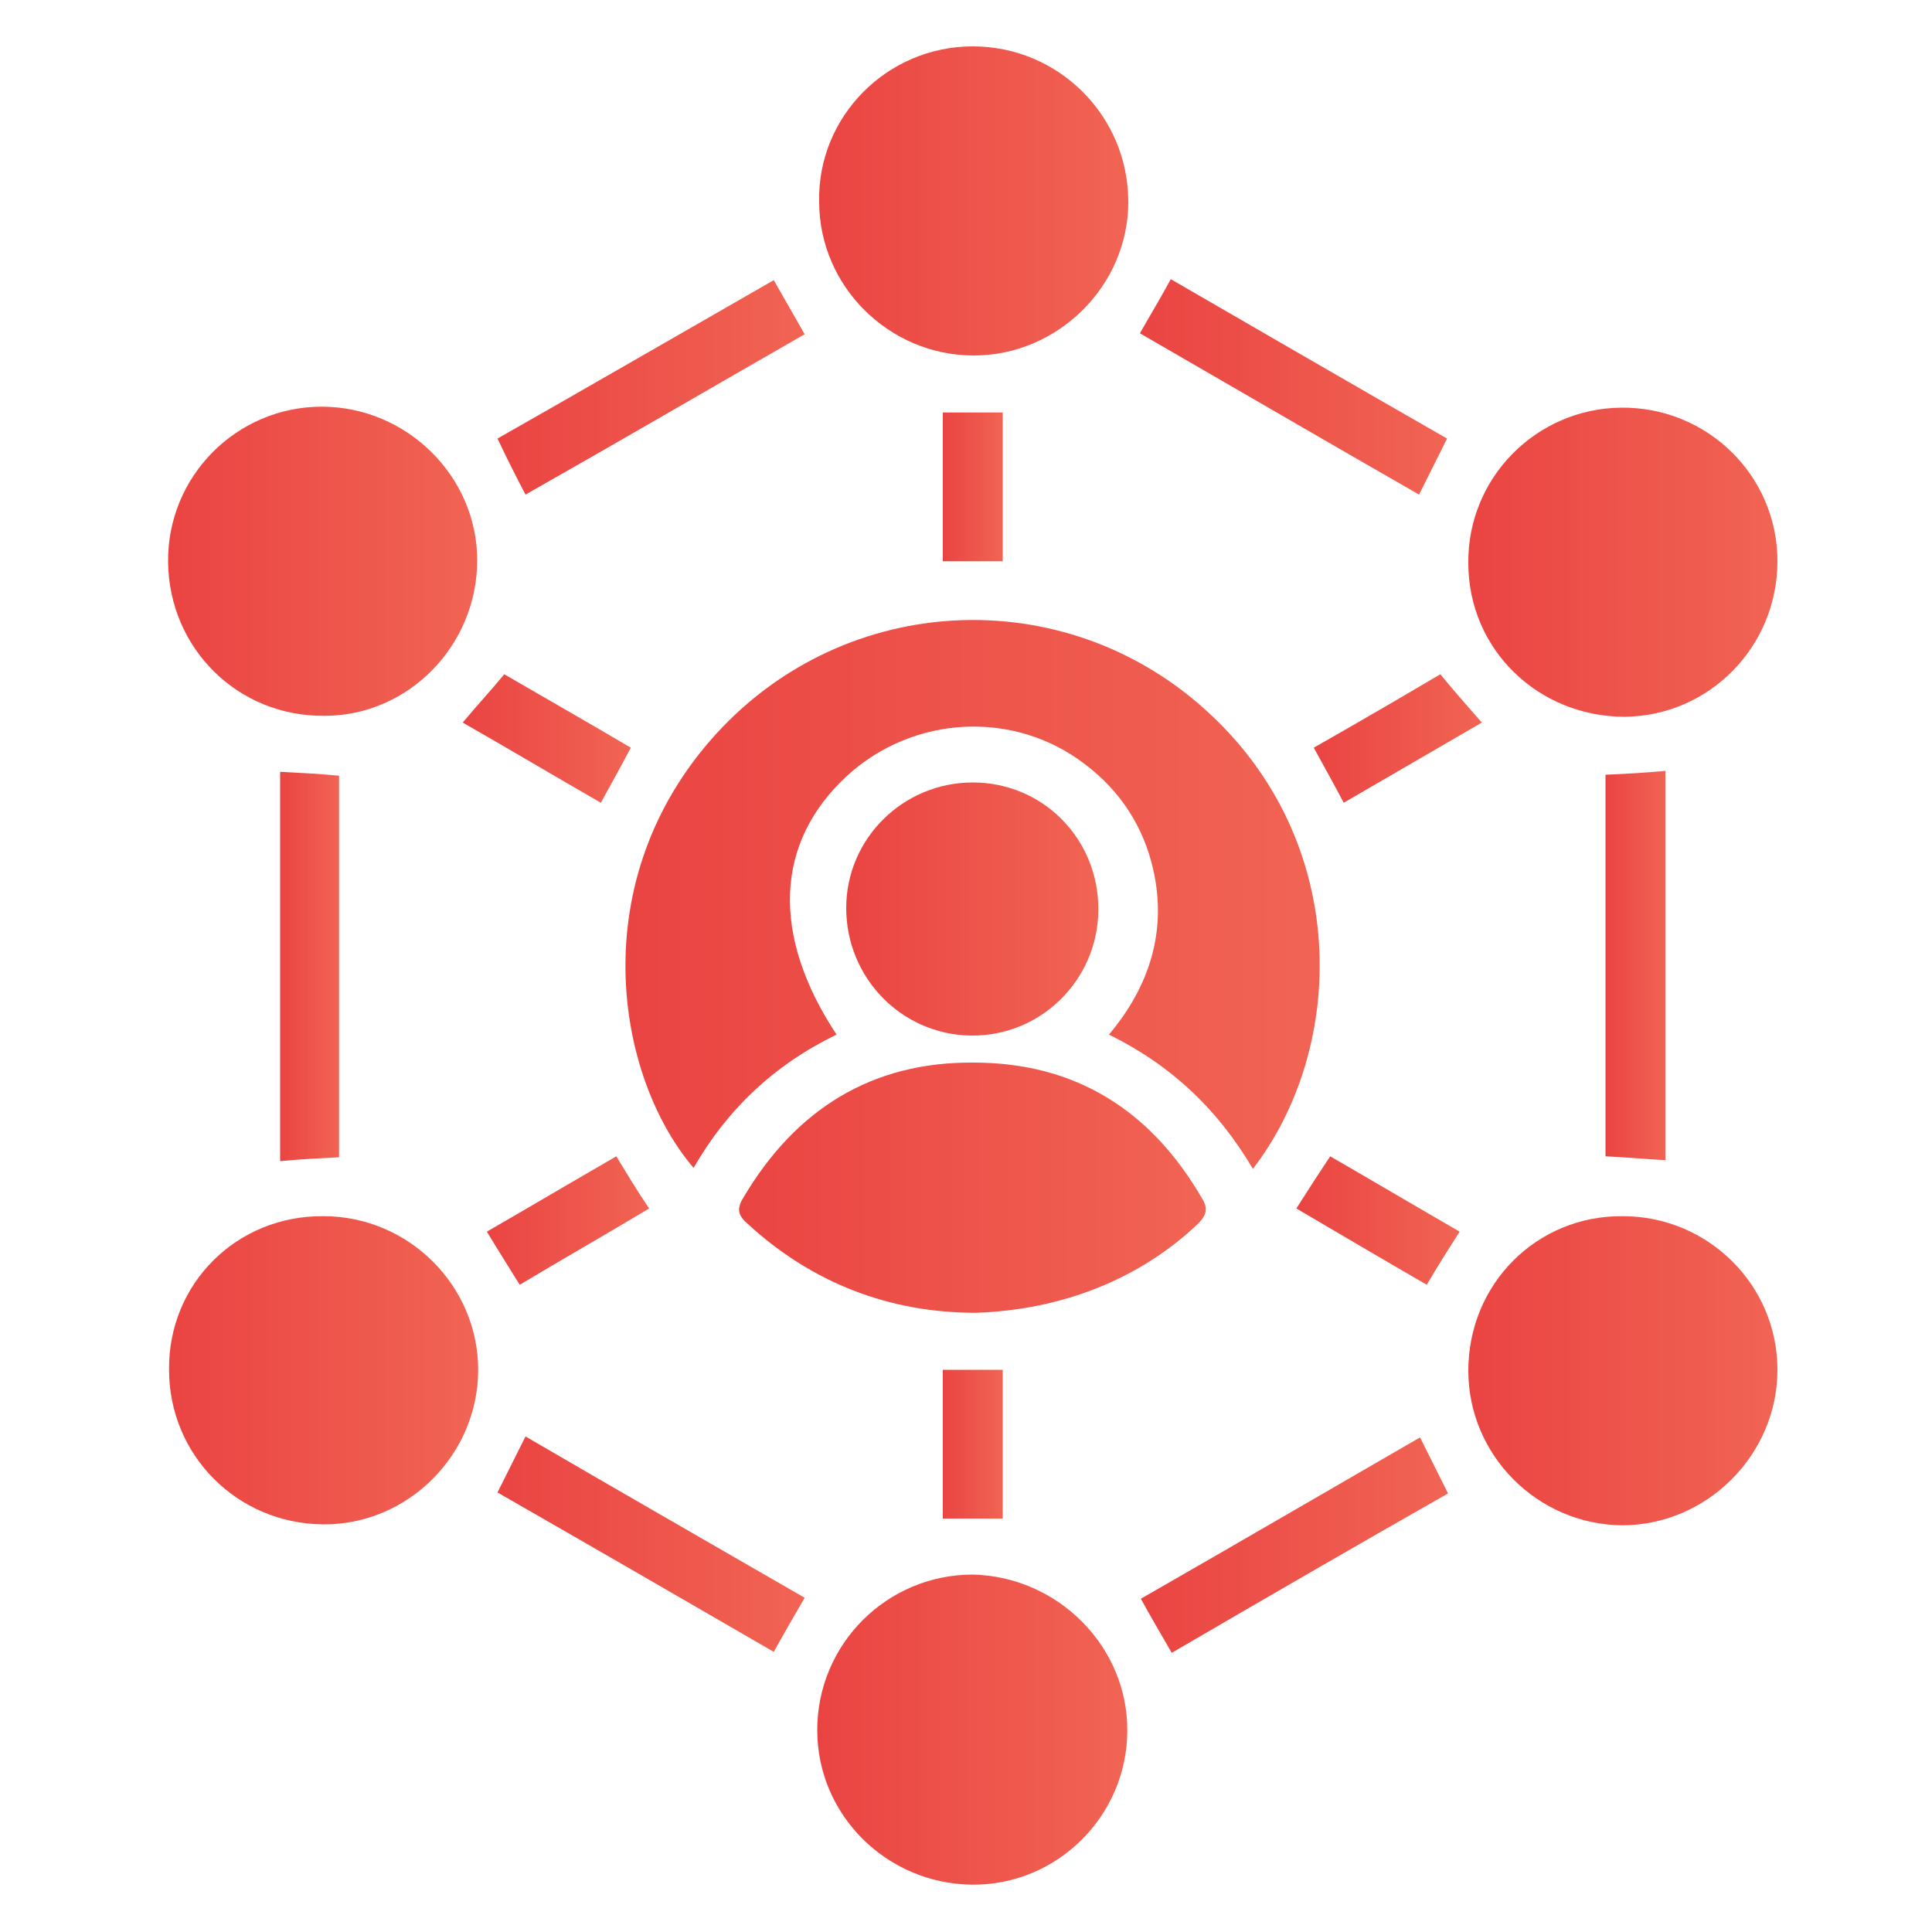
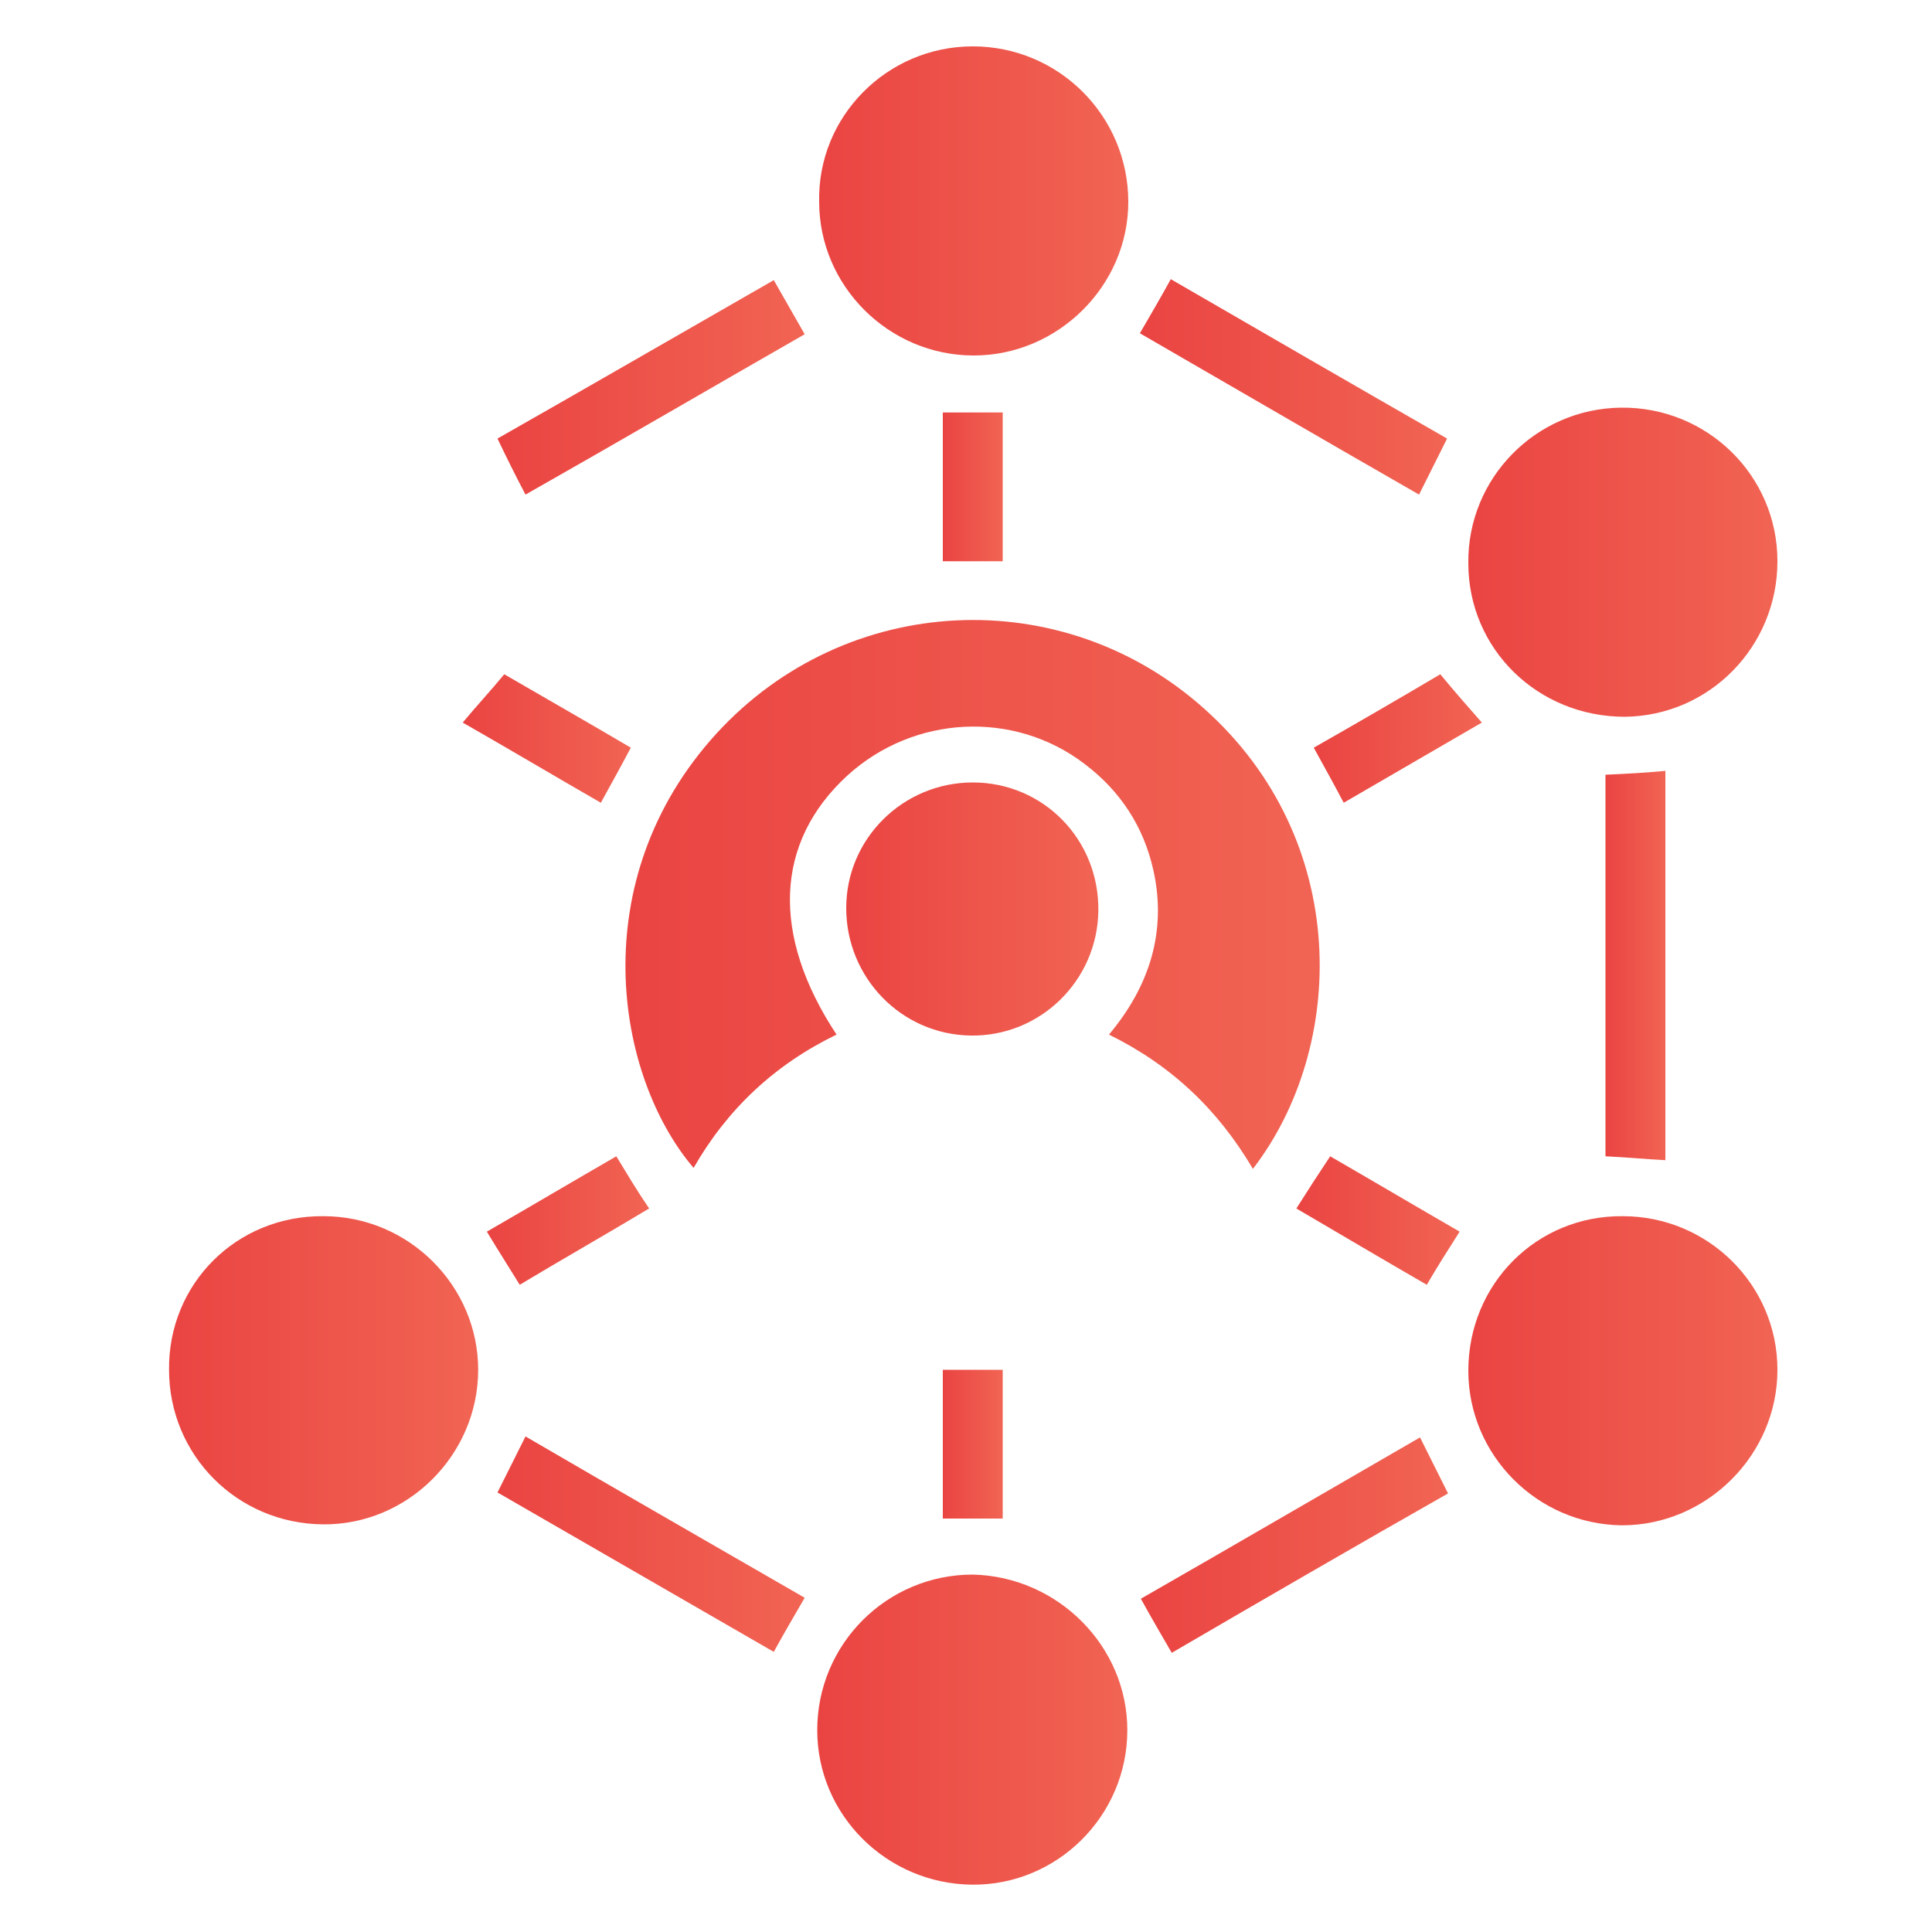
<svg xmlns="http://www.w3.org/2000/svg" version="1.1" id="Layer_1" x="0px" y="0px" viewBox="0 0 200 200" style="enable-background:new 0 0 200 200;" xml:space="preserve">
  <style type="text/css">
	.st0{fill:url(#SVGID_1_);}
	.st1{fill:url(#SVGID_00000049222400840544227770000015520628975370228892_);}
	.st2{fill:url(#SVGID_00000036244451975097509590000007547218280664475270_);}
	.st3{fill:url(#SVGID_00000000197296235655360670000006169777798251284666_);}
	.st4{fill:url(#SVGID_00000182510955788093969400000010751914565930407594_);}
	.st5{fill:url(#SVGID_00000101816742777216947940000012035714228165845387_);}
	.st6{fill:url(#SVGID_00000056423619663924498330000016057599550846167446_);}
	.st7{fill:url(#SVGID_00000090259493049596850010000014615293074162919093_);}
	.st8{fill:url(#SVGID_00000139261687231035018030000018137827719264940932_);}
	.st9{fill:url(#SVGID_00000051349834032005407160000002819112947380049282_);}
	.st10{fill:url(#SVGID_00000088822029971442992900000013254273377543168897_);}
	.st11{fill:url(#SVGID_00000015330340402319751990000009994439155409554352_);}
	.st12{fill:url(#SVGID_00000052797942034209316510000004246563094223820201_);}
	.st13{fill:url(#SVGID_00000155868763063726845900000012390066250350812349_);}
	.st14{fill:url(#SVGID_00000159433656867202267680000001765447938637863558_);}
	.st15{fill:url(#SVGID_00000183955463402271227990000017505761969430776763_);}
	.st16{fill:url(#SVGID_00000025436380125503346830000002688132220599998378_);}
	.st17{fill:url(#SVGID_00000093167639544039342160000012491381515356926383_);}
	.st18{fill:url(#SVGID_00000173141083396756342180000017548641250647194004_);}
	.st19{fill:url(#SVGID_00000163789273731901749520000011487927226064056200_);}
	.st20{fill:url(#SVGID_00000139265202893141692420000018090940375215153824_);}
</style>
  <linearGradient id="SVGID_1_" gradientUnits="userSpaceOnUse" x1="64.755" y1="92.51" x2="136.57" y2="92.51">
    <stop offset="0" style="stop-color:#EA4442" />
    <stop offset="1" style="stop-color:#F16453" />
  </linearGradient>
  <path class="st0" d="M86.6,107.1c-6.4,3.1-11.3,7.7-14.8,13.8c-8.1-9.5-11.5-29.8,2.4-45c13.4-14.6,35.8-15.7,50.5-2.5  c15.2,13.6,14.7,35,5,47.6c-3.6-6.1-8.4-10.7-14.9-13.9c4.2-5,6-10.7,4.6-17c-1-4.5-3.4-8.2-7.1-11c-7.3-5.6-17.7-5.1-24.6,1.2  C80.2,87.2,79.8,96.8,86.6,107.1z" />
  <linearGradient id="SVGID_00000055668955012907834670000009496776979565739710_" gradientUnits="userSpaceOnUse" x1="76.505" y1="122.913" x2="124.847" y2="122.913">
    <stop offset="0" style="stop-color:#EA4442" />
    <stop offset="1" style="stop-color:#F16453" />
  </linearGradient>
-   <path style="fill:url(#SVGID_00000055668955012907834670000009496776979565739710_);" d="M101,135.9c-8.8,0-16.9-3-23.7-9.3  c-1-0.9-1-1.6-0.3-2.7c5.4-9.1,13.3-14,23.8-13.9c10.5,0,18.3,4.9,23.6,14c0.7,1.1,0.5,1.8-0.4,2.7  C118.1,132.3,110.1,135.6,101,135.9z" />
  <linearGradient id="SVGID_00000109734112153834333040000013540911567050663082_" gradientUnits="userSpaceOnUse" x1="84.666" y1="20.837" x2="116.715" y2="20.837">
    <stop offset="0" style="stop-color:#EA4442" />
    <stop offset="1" style="stop-color:#F16453" />
  </linearGradient>
  <path style="fill:url(#SVGID_00000109734112153834333040000013540911567050663082_);" d="M100.7,4.8c8.9,0,16.1,7.2,16.1,16.1  c0,8.7-7.3,15.9-16,15.9c-8.8,0-16-7.2-16-15.9C84.6,12.1,91.8,4.8,100.7,4.8z" />
  <linearGradient id="SVGID_00000175323044404274573810000005951583591465472647_" gradientUnits="userSpaceOnUse" x1="17.425" y1="141.844" x2="49.464" y2="141.844">
    <stop offset="0" style="stop-color:#EA4442" />
    <stop offset="1" style="stop-color:#F16453" />
  </linearGradient>
  <path style="fill:url(#SVGID_00000175323044404274573810000005951583591465472647_);" d="M33.5,125.9c8.8,0,16,7.2,16,15.9  c0,8.8-7.3,16.1-16.1,16c-8.9-0.1-15.9-7.2-15.9-16C17.4,132.9,24.5,125.8,33.5,125.9z" />
  <linearGradient id="SVGID_00000091728821206411603230000011279942441266074509_" gradientUnits="userSpaceOnUse" x1="84.665" y1="179.148" x2="116.731" y2="179.148">
    <stop offset="0" style="stop-color:#EA4442" />
    <stop offset="1" style="stop-color:#F16453" />
  </linearGradient>
  <path style="fill:url(#SVGID_00000091728821206411603230000011279942441266074509_);" d="M116.7,179.1c0,8.9-7.3,16.1-16.1,16  c-8.8-0.1-16-7.2-16-16c0-8.9,7.2-16.1,16.1-16.1C109.5,163.2,116.7,170.4,116.7,179.1z" />
  <linearGradient id="SVGID_00000010299544863939711700000018137883872300289971_" gradientUnits="userSpaceOnUse" x1="151.983" y1="141.845" x2="184.023" y2="141.845">
    <stop offset="0" style="stop-color:#EA4442" />
    <stop offset="1" style="stop-color:#F16453" />
  </linearGradient>
  <path style="fill:url(#SVGID_00000010299544863939711700000018137883872300289971_);" d="M152,141.9c0-9,7.1-16.1,16-16  c8.8,0,16,7.1,16,15.9c0,8.8-7.3,16.1-16.1,16.1C159.1,157.8,152,150.6,152,141.9z" />
  <linearGradient id="SVGID_00000069377231290293912790000009870283289146856367_" gradientUnits="userSpaceOnUse" x1="17.426" y1="58.14" x2="49.413" y2="58.14">
    <stop offset="0" style="stop-color:#EA4442" />
    <stop offset="1" style="stop-color:#F16453" />
  </linearGradient>
-   <path style="fill:url(#SVGID_00000069377231290293912790000009870283289146856367_);" d="M49.4,58c0,8.8-7.1,16.1-15.8,16.1  c-9,0.1-16.1-7-16.2-15.9c-0.1-8.9,7.1-16.1,15.9-16.1C42.1,42.1,49.4,49.3,49.4,58z" />
  <linearGradient id="SVGID_00000000923327312859908570000008660338037625641633_" gradientUnits="userSpaceOnUse" x1="151.983" y1="58.14" x2="183.969" y2="58.14">
    <stop offset="0" style="stop-color:#EA4442" />
    <stop offset="1" style="stop-color:#F16453" />
  </linearGradient>
  <path style="fill:url(#SVGID_00000000923327312859908570000008660338037625641633_);" d="M152,58.3c-0.1-8.8,7-16,15.8-16.1  c8.9-0.1,16.2,7,16.2,15.9c0,8.8-7,16-15.8,16.1C159.2,74.2,152,67.2,152,58.3z" />
  <linearGradient id="SVGID_00000089548162347960805010000017643597070085284744_" gradientUnits="userSpaceOnUse" x1="87.627" y1="94.092" x2="113.738" y2="94.092">
    <stop offset="0" style="stop-color:#EA4442" />
    <stop offset="1" style="stop-color:#F16453" />
  </linearGradient>
  <path style="fill:url(#SVGID_00000089548162347960805010000017643597070085284744_);" d="M87.6,94c0-7.2,5.9-13,13.1-13  c7.3,0,13.1,5.9,13,13.3c-0.1,7.2-6,13-13.2,12.9C93.3,107.1,87.6,101.2,87.6,94z" />
  <linearGradient id="SVGID_00000031181276575385691240000016222498526867025842_" gradientUnits="userSpaceOnUse" x1="28.957" y1="99.978" x2="35.064" y2="99.978">
    <stop offset="0" style="stop-color:#EA4442" />
    <stop offset="1" style="stop-color:#F16453" />
  </linearGradient>
-   <path style="fill:url(#SVGID_00000031181276575385691240000016222498526867025842_);" d="M35.1,119.8c-2,0.1-4,0.2-6.1,0.4  c0-13.5,0-26.8,0-40.3c2,0.1,4,0.2,6.1,0.4C35.1,93.3,35.1,106.4,35.1,119.8z" />
  <linearGradient id="SVGID_00000043458952376191000970000017652185186097661325_" gradientUnits="userSpaceOnUse" x1="166.213" y1="99.986" x2="172.389" y2="99.986">
    <stop offset="0" style="stop-color:#EA4442" />
    <stop offset="1" style="stop-color:#F16453" />
  </linearGradient>
  <path style="fill:url(#SVGID_00000043458952376191000970000017652185186097661325_);" d="M166.2,80.2c2.2-0.1,4.1-0.2,6.2-0.4  c0,13.4,0,26.8,0,40.3c-2-0.1-4-0.3-6.2-0.4C166.2,106.6,166.2,93.4,166.2,80.2z" />
  <linearGradient id="SVGID_00000160912698783238809860000001063238946347210927_" gradientUnits="userSpaceOnUse" x1="118.005" y1="159.915" x2="149.843" y2="159.915">
    <stop offset="0" style="stop-color:#EA4442" />
    <stop offset="1" style="stop-color:#F16453" />
  </linearGradient>
  <path style="fill:url(#SVGID_00000160912698783238809860000001063238946347210927_);" d="M121.3,171.1c-1.1-1.9-2.1-3.6-3.2-5.6  c9.6-5.5,19.2-11.1,28.9-16.7c1,2,1.9,3.8,2.9,5.8C140.4,160,130.9,165.5,121.3,171.1z" />
  <linearGradient id="SVGID_00000119093965404859535900000004348675712457256325_" gradientUnits="userSpaceOnUse" x1="51.525" y1="40.101" x2="83.326" y2="40.101">
    <stop offset="0" style="stop-color:#EA4442" />
    <stop offset="1" style="stop-color:#F16453" />
  </linearGradient>
  <path style="fill:url(#SVGID_00000119093965404859535900000004348675712457256325_);" d="M80.1,29c1.1,1.9,2.1,3.7,3.2,5.6  c-9.6,5.5-19.2,11.1-28.9,16.6c-1-1.9-1.9-3.7-2.9-5.8C61,40,70.5,34.5,80.1,29z" />
  <linearGradient id="SVGID_00000117639402767561521820000007823305592940529333_" gradientUnits="userSpaceOnUse" x1="51.542" y1="159.874" x2="83.33" y2="159.874">
    <stop offset="0" style="stop-color:#EA4442" />
    <stop offset="1" style="stop-color:#F16453" />
  </linearGradient>
-   <path style="fill:url(#SVGID_00000117639402767561521820000007823305592940529333_);" d="M51.5,154.5c1-2,1.9-3.8,2.9-5.8  c9.6,5.6,19.2,11.1,28.9,16.7c-1.1,1.9-2.1,3.6-3.2,5.6C70.6,165.5,61.1,160,51.5,154.5z" />
+   <path style="fill:url(#SVGID_00000117639402767561521820000007823305592940529333_);" d="M51.5,154.5c1-2,1.9-3.8,2.9-5.8  c9.6,5.6,19.2,11.1,28.9,16.7c-1.1,1.9-2.1,3.6-3.2,5.6z" />
  <linearGradient id="SVGID_00000109708882687990352530000014523179175554350250_" gradientUnits="userSpaceOnUse" x1="118.058" y1="40.088" x2="149.826" y2="40.088">
    <stop offset="0" style="stop-color:#EA4442" />
    <stop offset="1" style="stop-color:#F16453" />
  </linearGradient>
  <path style="fill:url(#SVGID_00000109708882687990352530000014523179175554350250_);" d="M149.8,45.4c-1,2-1.9,3.8-2.9,5.8  c-9.6-5.5-19.2-11.1-28.9-16.7c1.1-1.9,2.1-3.6,3.2-5.6C130.7,34.4,140.2,39.9,149.8,45.4z" />
  <linearGradient id="SVGID_00000115504218963635569510000018413658124637498500_" gradientUnits="userSpaceOnUse" x1="47.928" y1="76.518" x2="65.335" y2="76.518">
    <stop offset="0" style="stop-color:#EA4442" />
    <stop offset="1" style="stop-color:#F16453" />
  </linearGradient>
  <path style="fill:url(#SVGID_00000115504218963635569510000018413658124637498500_);" d="M47.9,74.8c1.5-1.8,2.9-3.3,4.3-5  c4.3,2.5,8.7,5,13.1,7.6c-1,1.9-2,3.7-3.1,5.7C57.5,80.4,52.8,77.6,47.9,74.8z" />
  <linearGradient id="SVGID_00000143584404349774314620000002100981662220716690_" gradientUnits="userSpaceOnUse" x1="136.04" y1="76.507" x2="153.417" y2="76.507">
    <stop offset="0" style="stop-color:#EA4442" />
    <stop offset="1" style="stop-color:#F16453" />
  </linearGradient>
  <path style="fill:url(#SVGID_00000143584404349774314620000002100981662220716690_);" d="M153.4,74.8c-4.8,2.8-9.5,5.5-14.3,8.3  c-1-1.9-2-3.7-3.1-5.7c4.4-2.5,8.7-5,13.1-7.6C150.5,71.5,151.9,73.1,153.4,74.8z" />
  <linearGradient id="SVGID_00000021114425751635378180000001790396611186631090_" gradientUnits="userSpaceOnUse" x1="50.288" y1="126.353" x2="67.168" y2="126.353">
    <stop offset="0" style="stop-color:#EA4442" />
    <stop offset="1" style="stop-color:#F16453" />
  </linearGradient>
  <path style="fill:url(#SVGID_00000021114425751635378180000001790396611186631090_);" d="M67.2,125.1c-4.5,2.7-8.9,5.2-13.4,7.9  c-1.1-1.8-2.2-3.5-3.4-5.5c4.5-2.6,8.9-5.2,13.4-7.8C64.9,121.5,65.9,123.2,67.2,125.1z" />
  <linearGradient id="SVGID_00000122703075034523366720000001121341821748199605_" gradientUnits="userSpaceOnUse" x1="134.224" y1="126.352" x2="151.069" y2="126.352">
    <stop offset="0" style="stop-color:#EA4442" />
    <stop offset="1" style="stop-color:#F16453" />
  </linearGradient>
  <path style="fill:url(#SVGID_00000122703075034523366720000001121341821748199605_);" d="M134.2,125.1c1.2-1.9,2.3-3.6,3.5-5.4  c4.5,2.6,8.9,5.2,13.4,7.8c-1.2,1.9-2.3,3.6-3.4,5.5C143.2,130.4,138.8,127.8,134.2,125.1z" />
  <linearGradient id="SVGID_00000155122268783661663760000017979048324861780868_" gradientUnits="userSpaceOnUse" x1="97.573" y1="50.417" x2="103.779" y2="50.417">
    <stop offset="0" style="stop-color:#EA4442" />
    <stop offset="1" style="stop-color:#F16453" />
  </linearGradient>
  <path style="fill:url(#SVGID_00000155122268783661663760000017979048324861780868_);" d="M97.6,42.7c2.1,0,4.1,0,6.2,0  c0,5.1,0,10.2,0,15.4c-2,0-4.1,0-6.2,0C97.6,53,97.6,47.9,97.6,42.7z" />
  <linearGradient id="SVGID_00000101793093075090007980000001069429778083679642_" gradientUnits="userSpaceOnUse" x1="97.58" y1="149.51" x2="103.77" y2="149.51">
    <stop offset="0" style="stop-color:#EA4442" />
    <stop offset="1" style="stop-color:#F16453" />
  </linearGradient>
  <path style="fill:url(#SVGID_00000101793093075090007980000001069429778083679642_);" d="M97.6,141.8c2.2,0,4.1,0,6.2,0  c0,5.1,0,10.2,0,15.4c-2,0-4,0-6.2,0C97.6,152.1,97.6,147,97.6,141.8z" />
</svg>